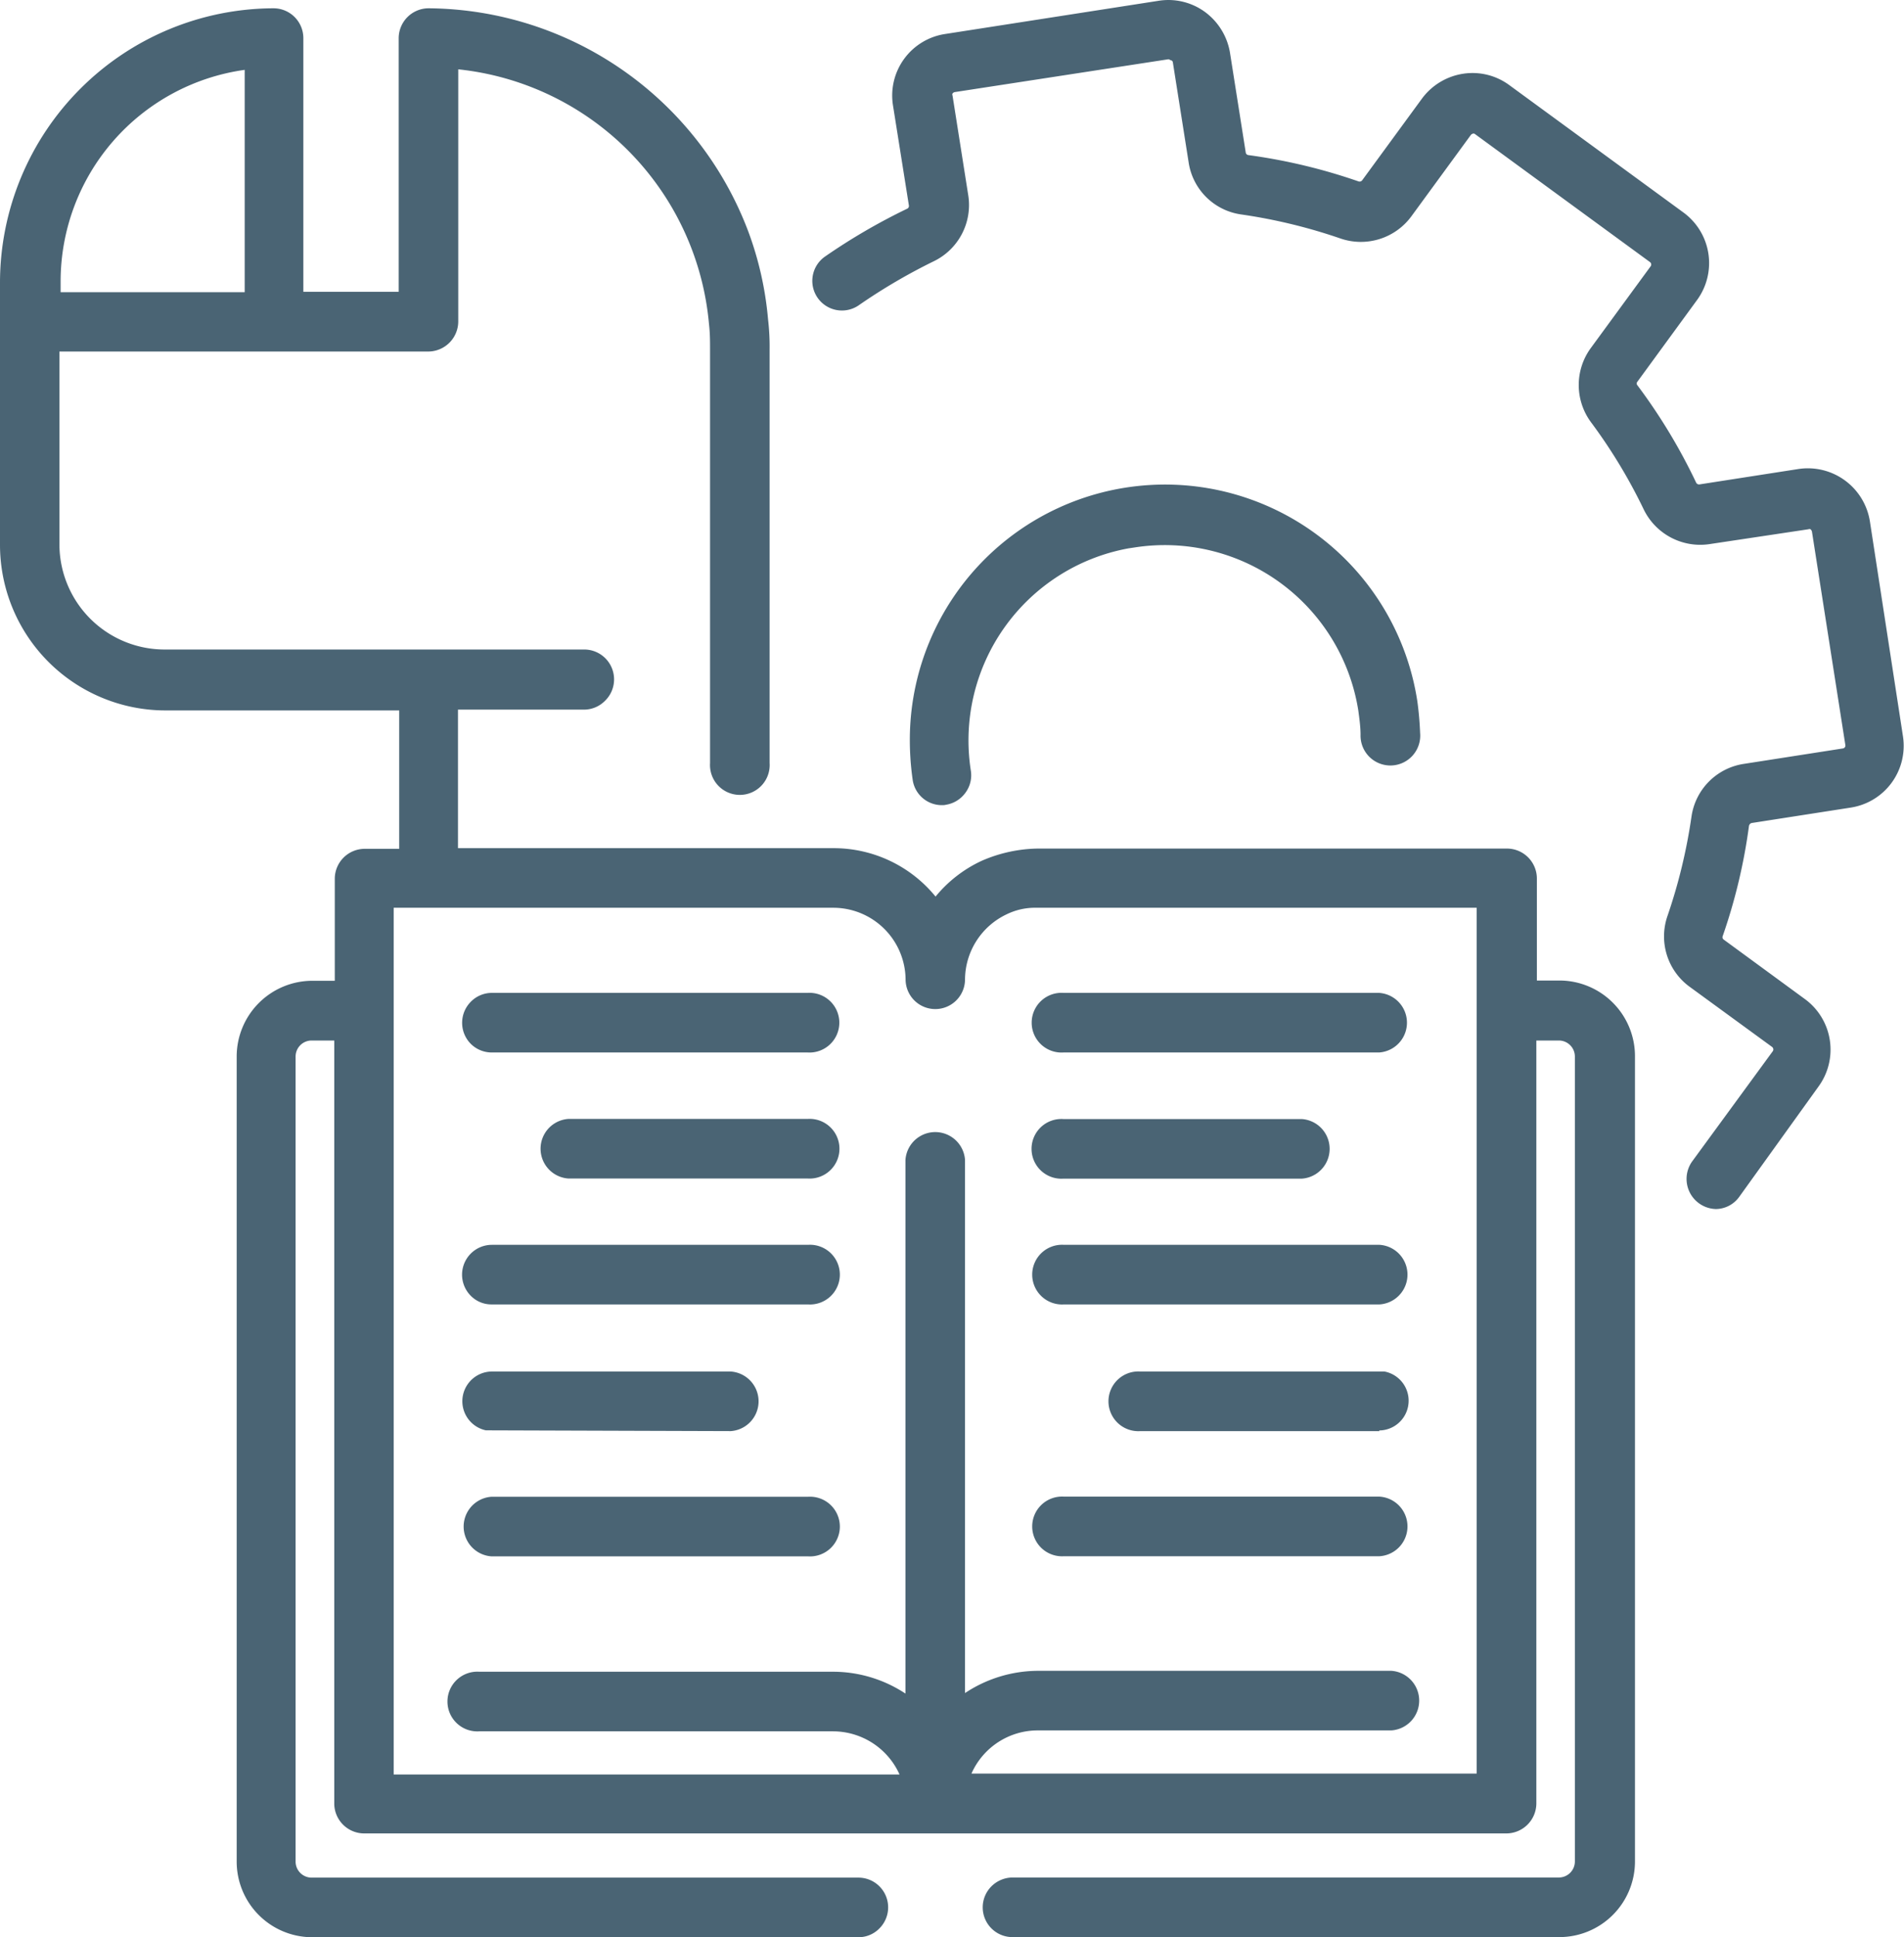
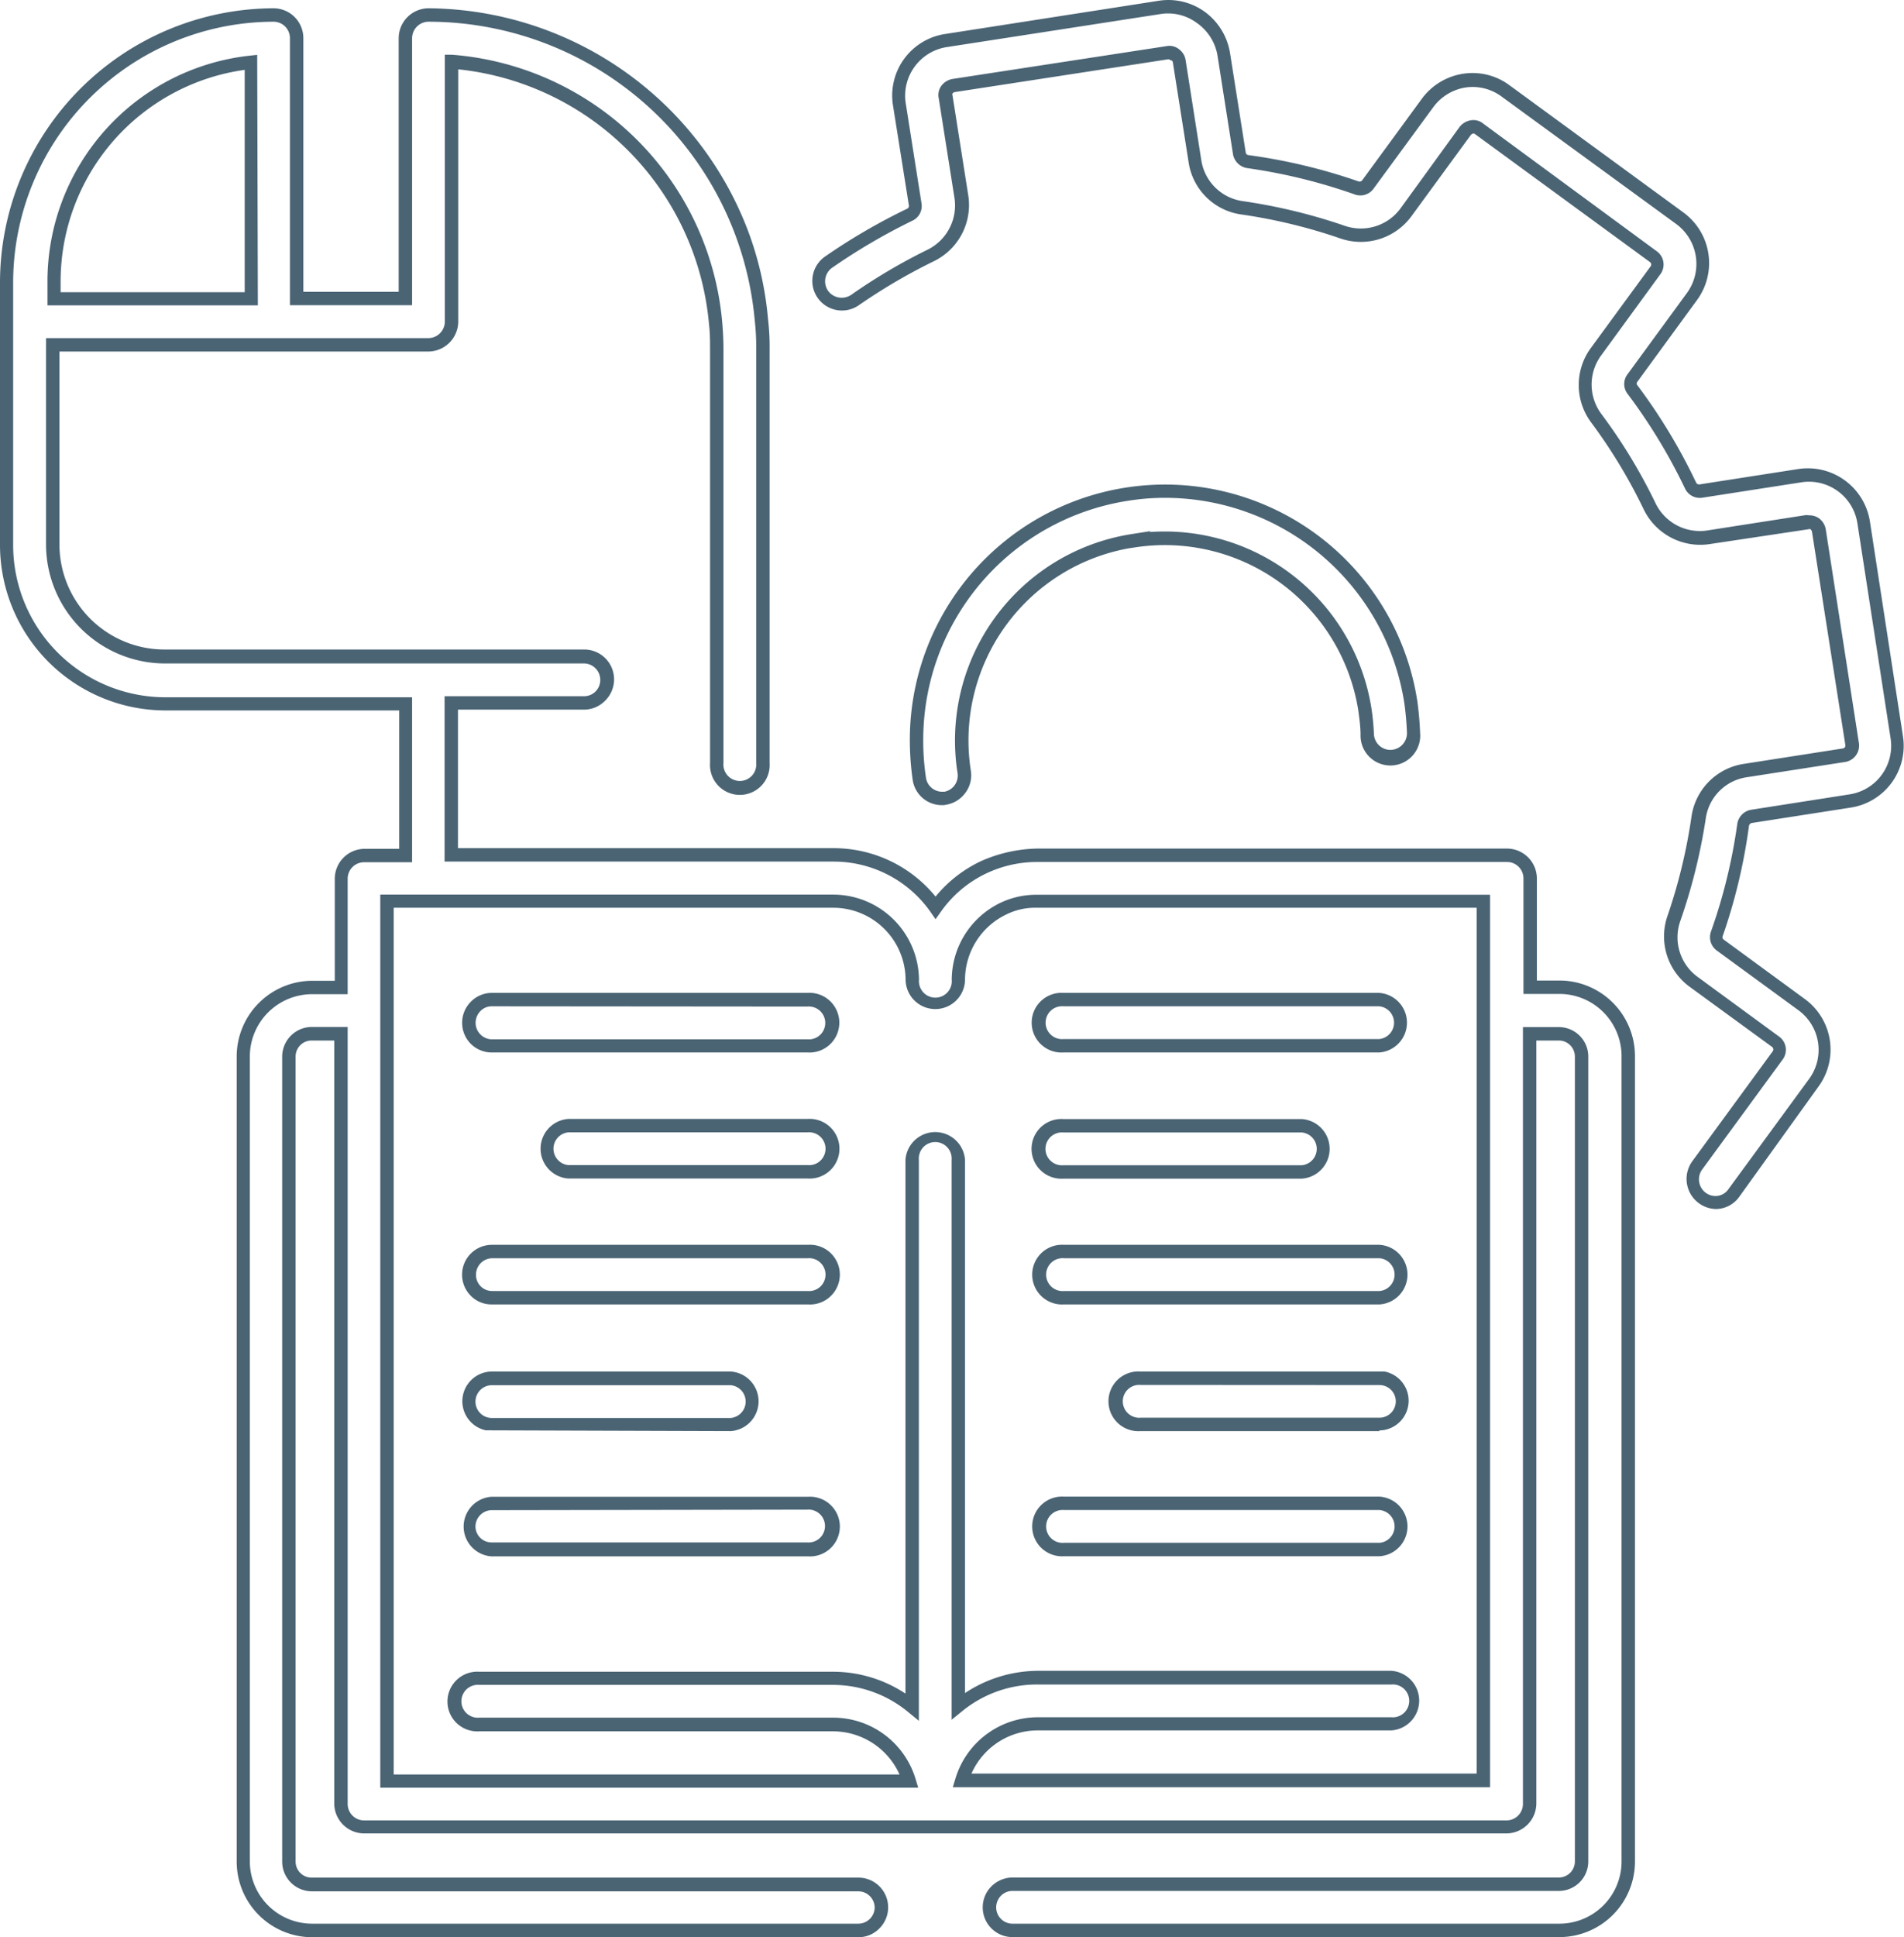
<svg xmlns="http://www.w3.org/2000/svg" viewBox="0 0 144.8 147.24">
  <defs>
    <style>.cls-1{fill:#4a6474;}</style>
  </defs>
  <g id="Layer_2" data-name="Layer 2">
    <g id="Calque_1" data-name="Calque 1">
-       <path id="Tracé_75" data-name="Tracé 75" class="cls-1" d="M86.23,41.09A15.4,15.4,0,0,1,103.8,53.93c.09.61.15,1.26.18,1.9a1.77,1.77,0,0,0,1.75,1.7h.06a1.77,1.77,0,0,0,1.7-1.82,23.11,23.11,0,0,0-.21-2.34,18.9,18.9,0,0,0-37.57,2.34h0a19.26,19.26,0,0,0,.21,3.48,1.73,1.73,0,0,0,1.72,1.49.74.74,0,0,0,.26,0,1.78,1.78,0,0,0,1.47-2h0a15.35,15.35,0,0,1,12.8-17.54h.06ZM65,22.81a43.82,43.82,0,0,1,5.73-3.36A4.28,4.28,0,0,0,73.09,15l-1.2-7.61A.69.69,0,0,1,72,6.82a.76.76,0,0,1,.49-.29L88.76,4a.71.71,0,0,1,.56.15.72.72,0,0,1,.29.49l1.2,7.61a4.19,4.19,0,0,0,3.6,3.54A41.6,41.6,0,0,1,102,17.64a4.27,4.27,0,0,0,4.83-1.49L111.4,10a.84.84,0,0,1,.5-.3.64.64,0,0,1,.55.15l13.28,9.71a.74.74,0,0,1,.17,1l-4.53,6.2a4.25,4.25,0,0,0,0,5.06,41.51,41.51,0,0,1,4.06,6.7,4.29,4.29,0,0,0,4.48,2.37l7.51-1.17a.7.7,0,0,1,.56.14.83.83,0,0,1,.29.5l2.51,16.23a.72.72,0,0,1-.6.84h0l-7.51,1.17a4.17,4.17,0,0,0-3.54,3.6,42.66,42.66,0,0,1-1.85,7.63,4.26,4.26,0,0,0,1.5,4.82l6.2,4.54a.74.74,0,0,1,.17,1L129,88.58a1.79,1.79,0,0,0,.4,2.48,1.81,1.81,0,0,0,1,.33,1.72,1.72,0,0,0,1.41-.73L138,82.27a4.22,4.22,0,0,0,.76-3.15,4.29,4.29,0,0,0-1.7-2.78l-6.2-4.53a.75.75,0,0,1-.26-.85,42.25,42.25,0,0,0,2-8.29.78.78,0,0,1,.62-.64l7.51-1.17a4.31,4.31,0,0,0,2.78-1.7,4.2,4.2,0,0,0,.76-3.15l-2.52-16.32a4.24,4.24,0,0,0-4.83-3.54h0l-7.52,1.17a.77.77,0,0,1-.79-.41,42.14,42.14,0,0,0-4.41-7.28.69.69,0,0,1,0-.88l4.53-6.2a4.26,4.26,0,0,0-.93-5.94L114.47,6.91a4.2,4.2,0,0,0-3.15-.76,4.31,4.31,0,0,0-2.78,1.7L104,14a.74.74,0,0,1-.85.27,42.06,42.06,0,0,0-8.27-2,.79.79,0,0,1-.65-.62L93,4.1a4.34,4.34,0,0,0-1.69-2.78A4.22,4.22,0,0,0,88.19.56L72,3.08a4.34,4.34,0,0,0-2.78,1.69,4.22,4.22,0,0,0-.76,3.15l1.2,7.61a.75.75,0,0,1-.41.79A45.71,45.71,0,0,0,63,20a1.78,1.78,0,0,0-.44,2.46A1.81,1.81,0,0,0,65,22.81ZM80.87,79.49h24a1.76,1.76,0,0,0,0-3.51h-24a1.76,1.76,0,1,0,0,3.51Zm0,9.59H99a1.76,1.76,0,0,0,0-3.51H80.87a1.76,1.76,0,1,0,0,3.51Zm0,9.56h24a1.76,1.76,0,0,0,0-3.51h-24a1.76,1.76,0,1,0,0,3.51Zm24,6.07H86.72a1.76,1.76,0,1,0,0,3.51h18.16a1.75,1.75,0,0,0,0-3.5h0Zm-24,13.07h24a1.76,1.76,0,0,0,0-3.51h-24a1.76,1.76,0,1,0,0,3.51ZM37.41,79.49h24a1.76,1.76,0,1,0,0-3.51h-24a1.76,1.76,0,1,0,0,3.51Zm24,6.07H43.23a1.76,1.76,0,0,0,0,3.51H61.42a1.76,1.76,0,1,0,0-3.51Zm-24,13.08h24a1.76,1.76,0,1,0,0-3.51h-24a1.76,1.76,0,0,0-1.76,1.76,1.74,1.74,0,0,0,1.73,1.75Zm0,9.59H55.57a1.76,1.76,0,0,0,0-3.51H37.41a1.76,1.76,0,0,0-1.76,1.76,1.74,1.74,0,0,0,1.73,1.75Zm0,9.56h24a1.76,1.76,0,1,0,0-3.51h-24A1.77,1.77,0,0,0,35.65,116a1.73,1.73,0,0,0,1.73,1.75ZM12.56,53.49H30.83V65H27.68a1.77,1.77,0,0,0-1.75,1.76v8.27H23.71a5.24,5.24,0,0,0-5.24,5.22v61.21a5.24,5.24,0,0,0,5.22,5.24H65.28a1.76,1.76,0,0,0,0-3.51H23.7A1.74,1.74,0,0,1,22,141.49V80.3a1.74,1.74,0,0,1,1.73-1.73h2.23v58.55a1.76,1.76,0,0,0,1.76,1.76h86.88a1.76,1.76,0,0,0,1.76-1.76h0v-7.8h0V78.58h2.22a1.74,1.74,0,0,1,1.73,1.73V141.5a1.73,1.73,0,0,1-1.73,1.72H77a1.76,1.76,0,0,0,0,3.51h41.59a5.23,5.23,0,0,0,5.24-5.22h0V80.28A5.24,5.24,0,0,0,118.6,75h-2.23V66.77A1.75,1.75,0,0,0,114.62,65H78.88a9.56,9.56,0,0,0-4,.88h0A9.41,9.41,0,0,0,71.15,69a9.45,9.45,0,0,0-7.72-4H34.31V53.43H44.4a1.76,1.76,0,0,0,0-3.51H12.56A8.55,8.55,0,0,1,4,41.37V26.21H32.58a1.78,1.78,0,0,0,1.76-1.76V4.71A21.93,21.93,0,0,1,54.43,24.6c0,.7.08,1.35.08,2V58A1.76,1.76,0,0,0,58,58V26.56a18.83,18.83,0,0,0-.11-2.25A25.5,25.5,0,0,0,32.59,1.14,1.77,1.77,0,0,0,30.83,2.9V22.69H22.56V2.9A1.76,1.76,0,0,0,20.8,1.14,20.33,20.33,0,0,0,.51,21.44v20A12.07,12.07,0,0,0,12.56,53.49Zm23.6,15H63.41a6,6,0,0,1,6,6,1.75,1.75,0,1,0,3.5,0,6,6,0,0,1,3.45-5.4h0a5.71,5.71,0,0,1,2.51-.55h34v66.82H73.15a6.06,6.06,0,0,1,5.79-4.3h26.87a1.76,1.76,0,0,0,0-3.51H78.94a9.56,9.56,0,0,0-6.06,2.16V88.17a1.76,1.76,0,0,0-3.51,0v41.55a9.51,9.51,0,0,0-6.05-2.16H36.45a1.76,1.76,0,1,0,0,3.51h26.9a6.07,6.07,0,0,1,5.79,4.3H29.43V68.52ZM4,21.41a16.78,16.78,0,0,1,15-16.67v18H4Z" />
      <path class="cls-1" d="M118.6,147.24H77a2.26,2.26,0,0,1-1.6-3.86,2.3,2.3,0,0,1,1.6-.67h41.55a1.22,1.22,0,0,0,1.22-1.21V80.3a1.22,1.22,0,0,0-1.22-1.21h-1.71v58a2.29,2.29,0,0,1-2.26,2.27H27.69a2.28,2.28,0,0,1-2.27-2.27v-58H23.7a1.22,1.22,0,0,0-1.22,1.22v61.19a1.22,1.22,0,0,0,1.22,1.22H65.28a2.26,2.26,0,0,1,1.6,3.86,2.22,2.22,0,0,1-1.6.67H23.71A5.75,5.75,0,0,1,18,141.49V80.3a5.76,5.76,0,0,1,5.74-5.75h1.72V66.79a2.28,2.28,0,0,1,2.26-2.27h2.64V54H12.56A12.59,12.59,0,0,1,0,41.44v-20A20.87,20.87,0,0,1,20.8.63a2.27,2.27,0,0,1,2.27,2.26V22.18h7.25V2.9A2.28,2.28,0,0,1,32.59.63a26.21,26.21,0,0,1,24.3,16.92,25.4,25.4,0,0,1,1.52,6.72,17.72,17.72,0,0,1,.12,2.3V58A2.27,2.27,0,1,1,54,58V26.56c0-.6,0-1.23-.08-1.92A21.38,21.38,0,0,0,34.85,5.27V24.45a2.29,2.29,0,0,1-2.27,2.27H4.52V41.37a8,8,0,0,0,8,8H44.4A2.27,2.27,0,0,1,46,53.28a2.25,2.25,0,0,1-1.6.66H34.83V64.47h28.6a10,10,0,0,1,7.72,3.68,9.93,9.93,0,0,1,3.51-2.72,11.06,11.06,0,0,1,4.22-.93h35.74a2.28,2.28,0,0,1,2.26,2.27v7.76h1.71a5.75,5.75,0,0,1,5.75,5.75V141.5A5.75,5.75,0,0,1,118.6,147.24ZM77,143.73a1.23,1.23,0,0,0-.88.37,1.27,1.27,0,0,0-.36.88A1.24,1.24,0,0,0,77,146.22h41.6a4.73,4.73,0,0,0,4.72-4.71V80.28a4.73,4.73,0,0,0-4.72-4.73h-2.74V66.77a1.25,1.25,0,0,0-1.24-1.25H78.85a9,9,0,0,0-3.76.83,8.87,8.87,0,0,0-3.52,2.93l-.42.59-.41-.59a9,9,0,0,0-7.31-3.79H33.81V52.92h10.6a1.23,1.23,0,0,0,1.24-1.24,1.25,1.25,0,0,0-1.24-1.25H12.56A9.06,9.06,0,0,1,3.5,41.37V25.7H32.58a1.26,1.26,0,0,0,1.25-1.25V4.16l.55,0A22.37,22.37,0,0,1,54.93,24.55q.09,1.08.09,2V58a1.25,1.25,0,1,0,2.49,0V26.56a18,18,0,0,0-.11-2.19A24.94,24.94,0,0,0,32.59,1.65,1.26,1.26,0,0,0,31.34,2.9V23.2H22.05V2.9A1.25,1.25,0,0,0,20.8,1.65,19.85,19.85,0,0,0,1,21.44v20A11.58,11.58,0,0,0,12.56,53H31.34V65.54H27.69a1.25,1.25,0,0,0-1.25,1.25v8.78H23.7A4.74,4.74,0,0,0,19,80.29v61.2a4.74,4.74,0,0,0,4.71,4.73H65.28A1.25,1.25,0,0,0,66.52,145a1.25,1.25,0,0,0-1.24-1.24H23.7a2.26,2.26,0,0,1-2.24-2.24V80.3a2.26,2.26,0,0,1,2.24-2.24h2.74v59.06a1.25,1.25,0,0,0,1.25,1.25h86.88a1.25,1.25,0,0,0,1.25-1.25V78.07h2.73a2.24,2.24,0,0,1,2.24,2.23v61.2a2.24,2.24,0,0,1-2.24,2.23Zm-7.17-7.85H28.92V68H63.41a6.53,6.53,0,0,1,6.48,6.47,1.25,1.25,0,1,0,2.49,0,6.52,6.52,0,0,1,3.73-5.86,6.36,6.36,0,0,1,2.68-.6h34.53v67.84H72.46l.2-.66a6.55,6.55,0,0,1,6.28-4.66h26.87a1.25,1.25,0,1,0,0-2.49H78.94a9,9,0,0,0-5.73,2l-.84.68V88.17a1.25,1.25,0,1,0-2.49,0V130.8l-.83-.68a9,9,0,0,0-5.71-2.05H36.45a1.25,1.25,0,1,0,0,2.49h26.9a6.55,6.55,0,0,1,6.28,4.66Zm-39.89-1H68.41a5.55,5.55,0,0,0-5.06-3.28H36.45a2.27,2.27,0,1,1,0-4.53H63.34a10,10,0,0,1,5.52,1.66V88.17a2.27,2.27,0,0,1,4.53,0v40.52A10.09,10.09,0,0,1,78.94,127h26.87a2.27,2.27,0,0,1,0,4.53H78.94a5.51,5.51,0,0,0-5.06,3.28H112.3V69H78.84a4.91,4.91,0,0,0-2.29.5,5.52,5.52,0,0,0-3.16,4.94,2.26,2.26,0,1,1-4.52,0A5.5,5.5,0,0,0,63.41,69H29.94ZM61.45,118.3H37.38a2.27,2.27,0,0,1,0-4.53H61.45a2.27,2.27,0,1,1,0,4.53Zm-24-3.51A1.25,1.25,0,0,0,36.16,116a1.22,1.22,0,0,0,1.22,1.24l0,.51v-.51h24a1.25,1.25,0,1,0,0-2.49Zm67.47,3.5h-24a2.27,2.27,0,1,1,0-4.53h24a2.27,2.27,0,0,1,0,4.53Zm-24-3.51a1.25,1.25,0,1,0,0,2.49h24a1.25,1.25,0,0,0,0-2.49Zm-25.3-6-18.67-.06a2.26,2.26,0,0,1,.5-4.47H55.57a2.27,2.27,0,0,1,0,4.53Zm-17.71-1H55.57a1.25,1.25,0,0,0,0-2.49H37.41a1.25,1.25,0,0,0-1.25,1.25,1.24,1.24,0,0,0,1.22,1.24Zm67,1H86.72a2.27,2.27,0,1,1,0-4.53l18.57,0a2.26,2.26,0,0,1-.41,4.48Zm-18.16-3.51a1.25,1.25,0,1,0,0,2.49h18.16a1.24,1.24,0,0,0,0-2.48ZM61.45,99.15H37.38a2.2,2.2,0,0,1-1.59-.67,2.27,2.27,0,0,1,1.61-3.86H61.45a2.27,2.27,0,1,1,0,4.53Zm-24-3.51a1.25,1.25,0,0,0-1.25,1.25,1.22,1.22,0,0,0,1.22,1.24l0,.51v-.51h24a1.25,1.25,0,1,0,0-2.49Zm67.47,3.51h-24a2.27,2.27,0,1,1,0-4.53h24a2.27,2.27,0,0,1,0,4.53Zm-24-3.51a1.25,1.25,0,1,0,0,2.49h24a1.25,1.25,0,0,0,0-2.49Zm49.58-3.74h0a2.29,2.29,0,0,1-1.81-3.62l6.14-8.39a.24.24,0,0,0-.06-.31L128.49,75a4.74,4.74,0,0,1-1.67-5.4,41.44,41.44,0,0,0,1.82-7.54,4.73,4.73,0,0,1,4-4l7.51-1.17a.22.22,0,0,0,.19-.26L137.8,40.41a.34.34,0,0,0-.11-.18.2.2,0,0,0-.16,0L130,41.36a4.78,4.78,0,0,1-5-2.65,40.43,40.43,0,0,0-4-6.61,4.76,4.76,0,0,1,0-5.67l4.54-6.2a.23.23,0,0,0-.06-.31l-13.28-9.71a.21.21,0,0,0-.15-.06.31.31,0,0,0-.2.12l-4.52,6.18a4.77,4.77,0,0,1-5.41,1.67,41.14,41.14,0,0,0-7.53-1.82,4.7,4.7,0,0,1-4-4l-1.2-7.6A.22.22,0,0,0,89,4.57a.21.21,0,0,0-.18-.06L72.61,7a.27.27,0,0,0-.17.11.17.17,0,0,0,0,.15l1.2,7.61a4.75,4.75,0,0,1-2.65,5,43.88,43.88,0,0,0-5.66,3.32h0a2.25,2.25,0,1,1-2.6-3.68A46.13,46.13,0,0,1,69,15.86a.23.23,0,0,0,.12-.25L67.91,8a4.73,4.73,0,0,1,4-5.42L88.11.06a4.72,4.72,0,0,1,3.53.85A4.83,4.83,0,0,1,93.54,4l1.2,7.6a.23.23,0,0,0,.21.19,43.1,43.1,0,0,1,8.37,2,.25.25,0,0,0,.27-.08l4.54-6.2a4.79,4.79,0,0,1,3.11-1.9,4.71,4.71,0,0,1,3.53.85l13.28,9.71a4.76,4.76,0,0,1,1,6.65l-4.53,6.2a.2.2,0,0,0,0,.26A43.3,43.3,0,0,1,129,36.7a.25.25,0,0,0,.25.12l7.52-1.17a4.78,4.78,0,0,1,5.44,4l2.51,16.31a4.75,4.75,0,0,1-4,5.43l-7.52,1.17a.29.29,0,0,0-.19.22,42.62,42.62,0,0,1-2,8.38.22.22,0,0,0,.08.26l6.2,4.54a4.76,4.76,0,0,1,1,6.64L132.25,91A2.21,2.21,0,0,1,130.45,91.9Zm7.11-52.73a1.26,1.26,0,0,1,.77.26,1.32,1.32,0,0,1,.47.81l2.52,16.24a1.26,1.26,0,0,1-1,1.43l-7.54,1.17a3.69,3.69,0,0,0-3.11,3.16A43.33,43.33,0,0,1,127.79,70a3.72,3.72,0,0,0,1.31,4.25l6.2,4.54a1.24,1.24,0,0,1,.29,1.72l-6.15,8.4a1.27,1.27,0,0,0,.29,1.76,1.24,1.24,0,0,0,.71.24h0a1.19,1.19,0,0,0,1-.51l6.15-8.4a3.73,3.73,0,0,0-.83-5.22l-6.2-4.53a1.26,1.26,0,0,1-.44-1.44,41.52,41.52,0,0,0,2-8.18,1.29,1.29,0,0,1,1-1.07l7.54-1.18a3.73,3.73,0,0,0,3.12-4.26l-2.52-16.32A3.73,3.73,0,0,0,137,36.66l-7.53,1.17a1.24,1.24,0,0,1-1.32-.69,42.52,42.52,0,0,0-4.37-7.2,1.22,1.22,0,0,1,0-1.5l4.52-6.18a3.76,3.76,0,0,0-.82-5.23L114.17,7.32a3.69,3.69,0,0,0-2.77-.66A3.78,3.78,0,0,0,109,8.15l-4.54,6.19a1.24,1.24,0,0,1-1.43.44,42.29,42.29,0,0,0-8.17-2,1.3,1.3,0,0,1-1.08-1l-1.2-7.63A3.8,3.8,0,0,0,91,1.73a3.67,3.67,0,0,0-2.76-.66L72,3.58a3.74,3.74,0,0,0-3.12,4.26l1.2,7.61a1.23,1.23,0,0,1-.68,1.32,45.91,45.91,0,0,0-6.17,3.62A1.27,1.27,0,0,0,63,22.14a1.29,1.29,0,0,0,1.75.26h0A43.2,43.2,0,0,1,70.5,19a3.75,3.75,0,0,0,2.09-3.94l-1.2-7.6a1.18,1.18,0,0,1,.25-1A1.36,1.36,0,0,1,72.45,6L88.69,3.51a1.18,1.18,0,0,1,1,.25,1.28,1.28,0,0,1,.48.83l1.19,7.59a3.71,3.71,0,0,0,3.17,3.11,42.5,42.5,0,0,1,7.73,1.87,3.74,3.74,0,0,0,4.25-1.32L111,9.65a1.37,1.37,0,0,1,.82-.5,1.18,1.18,0,0,1,1,.26L126,19.1a1.24,1.24,0,0,1,.29,1.72L121.78,27a3.74,3.74,0,0,0,0,4.46,41.15,41.15,0,0,1,4.12,6.78,3.74,3.74,0,0,0,3.94,2.08l7.51-1.17ZM99,89.59H80.87a2.27,2.27,0,1,1,0-4.53H99a2.27,2.27,0,0,1,0,4.53ZM80.87,86.08a1.25,1.25,0,1,0,0,2.49H99a1.25,1.25,0,0,0,0-2.49Zm-19.45,3.5H43.23a2.27,2.27,0,0,1,0-4.53H61.42a2.27,2.27,0,1,1,0,4.53ZM43.23,86.07a1.25,1.25,0,0,0,0,2.49H61.42a1.25,1.25,0,1,0,0-2.49ZM37.4,80a2.26,2.26,0,0,1-1.59-.65,2.27,2.27,0,0,1,0-3.21,2.24,2.24,0,0,1,1.6-.67h24a2.27,2.27,0,1,1,0,4.53h-24Zm0-3.51a1.19,1.19,0,0,0-.87.37,1.27,1.27,0,0,0-.36.88A1.26,1.26,0,0,0,37.4,79h24a1.25,1.25,0,1,0,0-2.49ZM104.88,80h-24a2.27,2.27,0,1,1,0-4.53h24a2.27,2.27,0,0,1,0,4.53Zm-24-3.51a1.25,1.25,0,1,0,0,2.49h24a1.25,1.25,0,0,0,0-2.49ZM71.69,61.2h-.08a2.24,2.24,0,0,1-2.2-1.92,21.26,21.26,0,0,1-.21-3.57,19.41,19.41,0,0,1,38.59-2.4c.11.8.18,1.61.21,2.4a2.27,2.27,0,1,1-4.53.15c0-.62-.09-1.25-.17-1.85a14.9,14.9,0,0,0-17-12.4l-.47.07a14.84,14.84,0,0,0-12,16.88,2.23,2.23,0,0,1-.41,1.7,2.26,2.26,0,0,1-1.48.91A1,1,0,0,1,71.69,61.2ZM88.61,37.84a17.67,17.67,0,0,0-2.79.22,18.38,18.38,0,0,0-15.6,17.67,19.23,19.23,0,0,0,.2,3.39,1.25,1.25,0,0,0,1.22,1.06l.18,0a1.25,1.25,0,0,0,1-1.43A15.88,15.88,0,0,1,86.1,40.59l1.4-.22-.06.07A15.92,15.92,0,0,1,104.3,53.85a18.06,18.06,0,0,1,.19,2A1.26,1.26,0,0,0,105.74,57,1.27,1.27,0,0,0,107,55.73a22.17,22.17,0,0,0-.2-2.28A18.43,18.43,0,0,0,88.61,37.84Zm-69-14.63h-16v-1.8A17.26,17.26,0,0,1,19,4.23l.56-.06Zm-15-1h14V5.31a16.24,16.24,0,0,0-14,16.1Z" />
    </g>
  </g>
</svg>